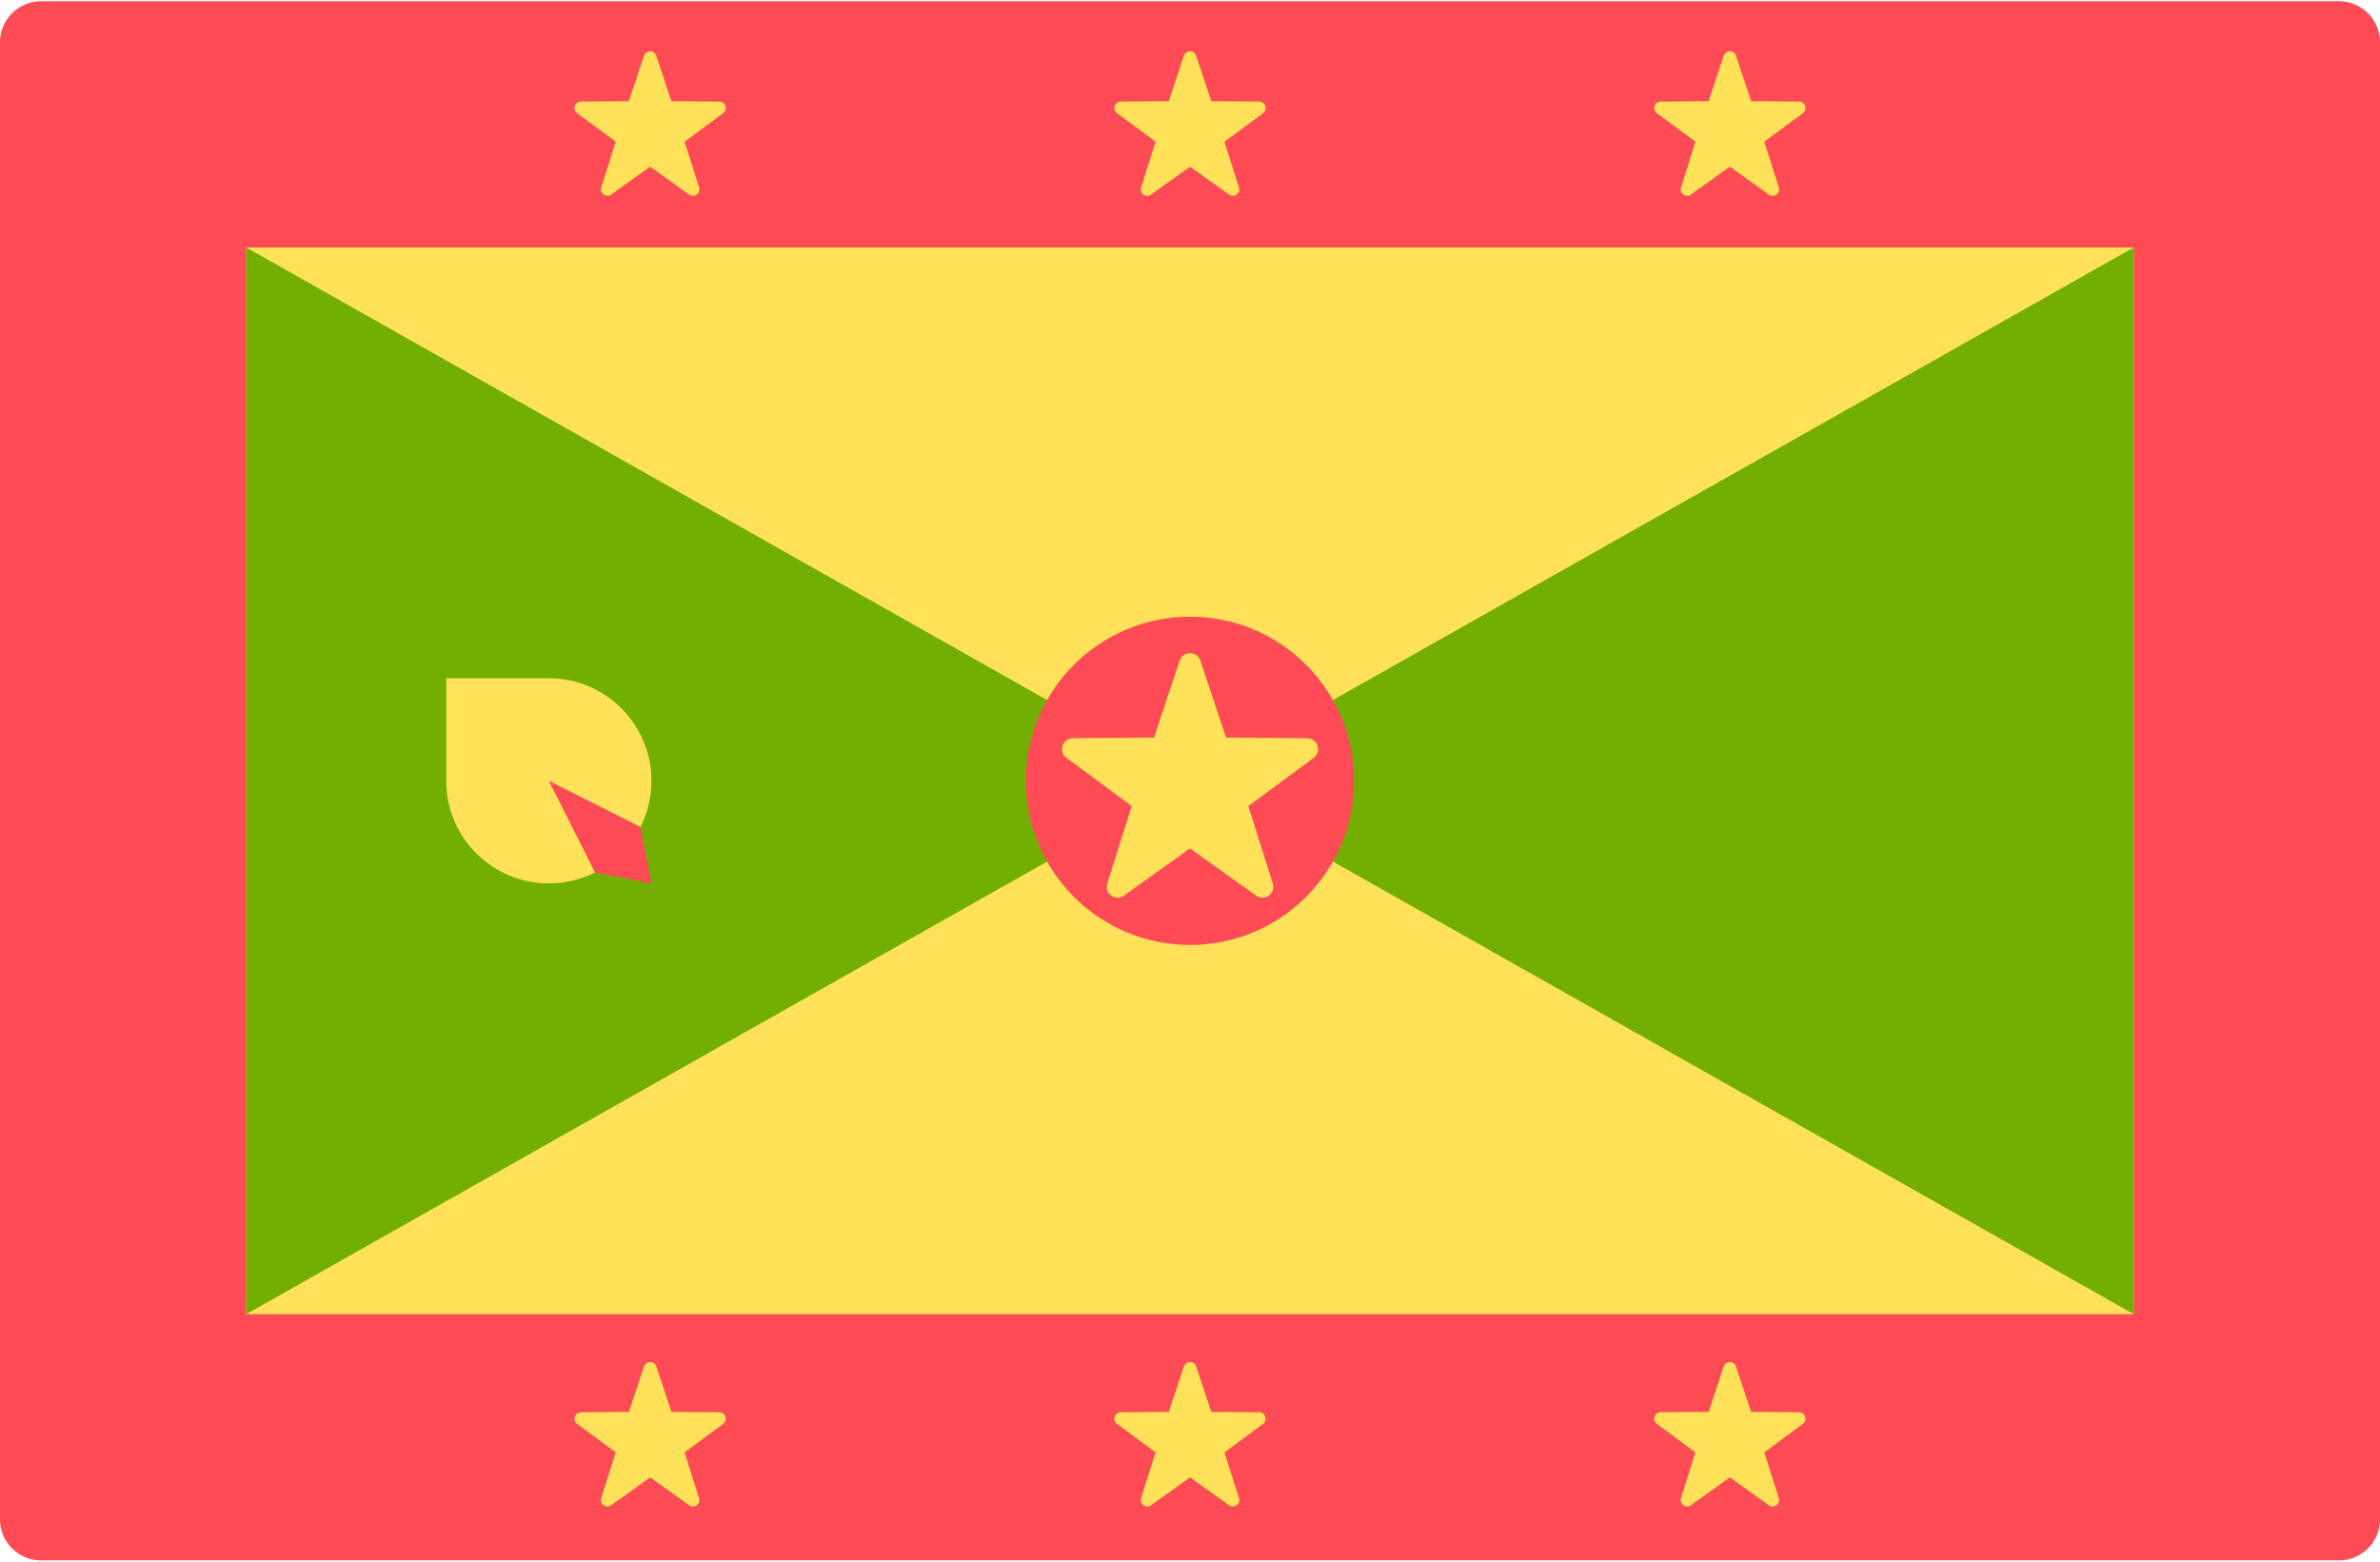
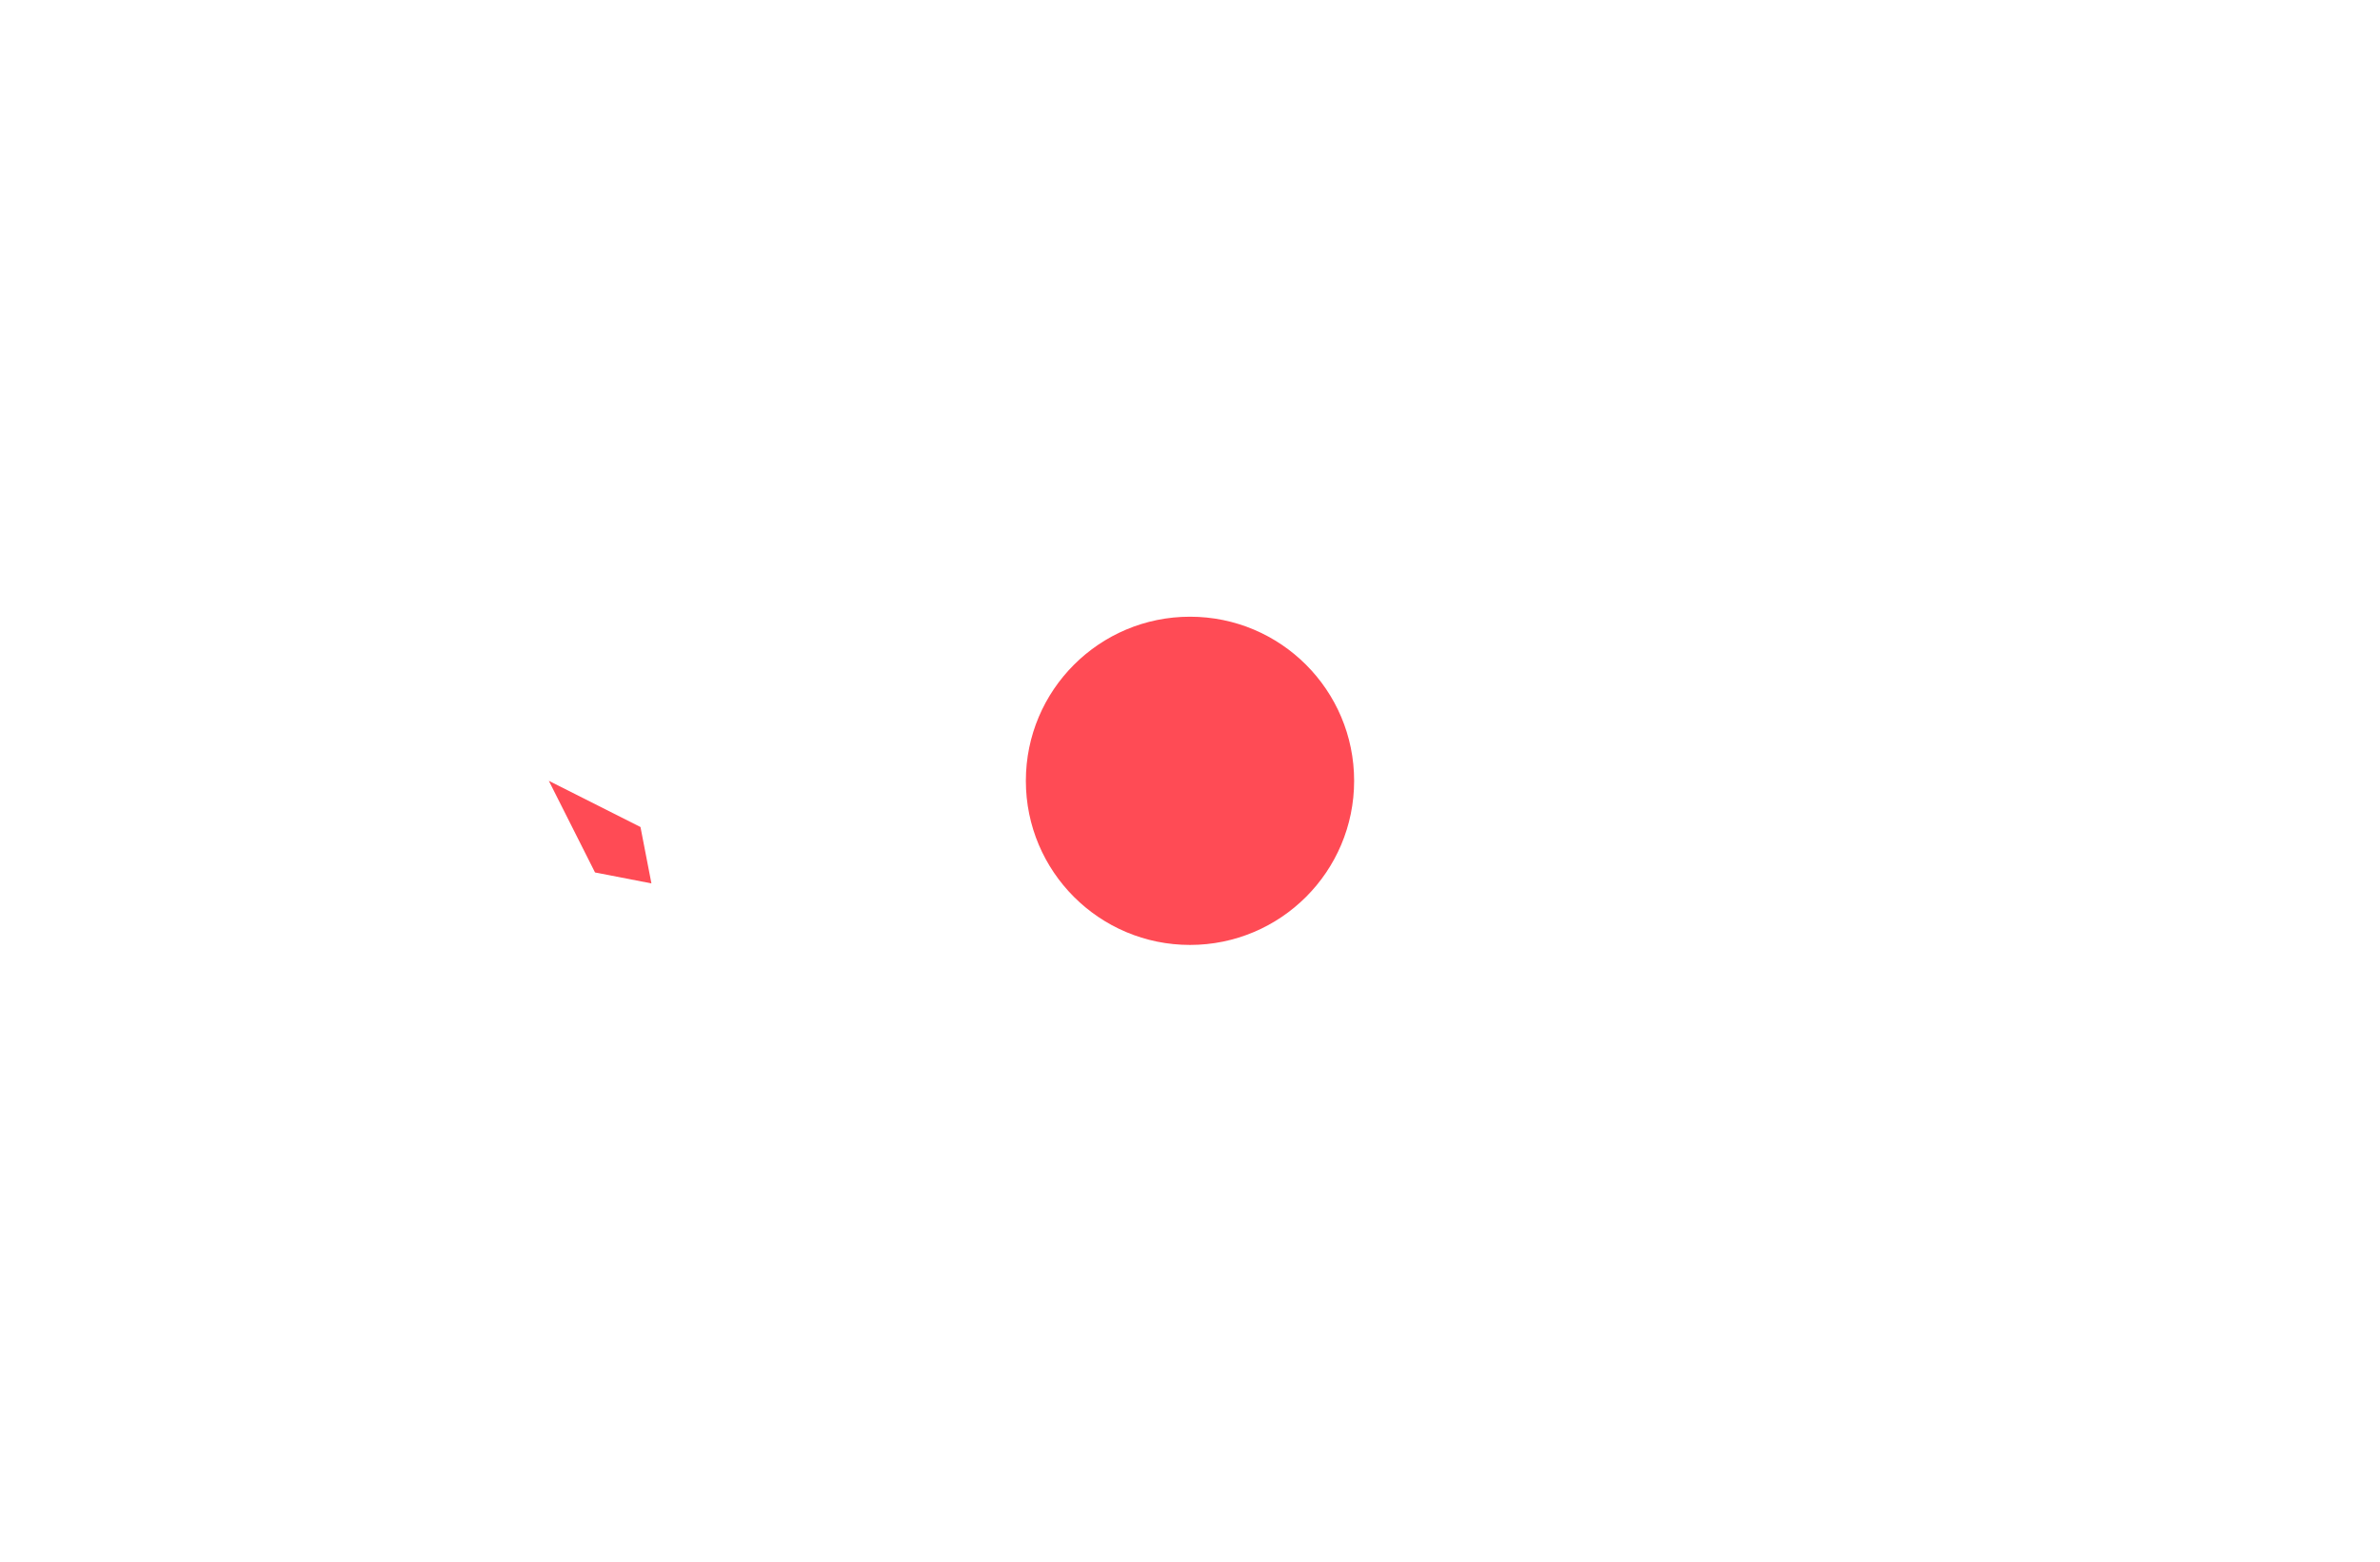
<svg xmlns="http://www.w3.org/2000/svg" viewBox="0 0 512 336">
  <g fill="none">
-     <path d="M503.172 335.724H8.828A8.829 8.829 0 0 1 0 326.896V9.104A8.829 8.829 0 0 1 8.828.276h494.345a8.829 8.829 0 0 1 8.828 8.828v317.792a8.83 8.83 0 0 1-8.829 8.828z" fill="#FF4B55" />
-     <path fill="#FFE15A" d="M459.033 53.242v229.517H52.965V53.242h406.068" />
-     <path d="M52.965 53.242L255.999 168 52.965 282.758zm406.068 0L255.999 168l203.034 114.758z" fill="#73AF00" />
    <circle fill="#FF4B55" cx="255.999" cy="168" r="35.31" />
-     <path d="M258.231 142.129l5.523 16.558 17.454.136c2.26.018 3.197 2.901 1.379 4.244l-14.041 10.369 5.266 16.642c.682 2.155-1.771 3.937-3.611 2.623L256 182.55l-14.2 10.151c-1.838 1.314-4.291-.468-3.61-2.623l5.266-16.642-14.041-10.369c-1.818-1.343-.881-4.226 1.379-4.244l17.454-.136 5.523-16.558c.712-2.144 3.745-2.144 4.46 0zm-.913-130.136l3.263 9.783 10.313.079c1.335.01 1.889 1.715.814 2.507l-8.297 6.126 3.111 9.833c.403 1.273-1.047 2.326-2.133 1.549L256 35.876l-8.391 5.997c-1.086.777-2.536-.277-2.133-1.549l3.111-9.833-8.297-6.126c-1.074-.793-.521-2.497.814-2.507l10.313-.079 3.263-9.783c.423-1.27 2.215-1.27 2.638-.003zm116.138 0l3.263 9.783 10.313.079c1.335.01 1.889 1.715.814 2.507l-8.297 6.126 3.111 9.833c.403 1.273-1.047 2.326-2.133 1.549l-8.391-5.997-8.391 5.997c-1.086.777-2.536-.277-2.133-1.549l3.111-9.833-8.297-6.126c-1.074-.793-.521-2.497.814-2.507l10.313-.079 3.263-9.783c.426-1.267 2.217-1.267 2.64 0zm-232.276 0l3.263 9.783 10.313.079c1.335.01 1.889 1.715.814 2.507l-8.297 6.126 3.111 9.833c.403 1.273-1.047 2.326-2.133 1.549l-8.391-5.997-8.391 5.997c-1.086.777-2.536-.277-2.133-1.549l3.111-9.833-8.297-6.126c-1.074-.793-.521-2.497.814-2.507l10.313-.079 3.263-9.783c.426-1.267 2.218-1.267 2.64 0zm116.138 282l3.263 9.783 10.313.079c1.335.01 1.889 1.715.814 2.507l-8.297 6.126 3.111 9.833c.403 1.273-1.047 2.326-2.133 1.549L256 317.875l-8.391 5.997c-1.086.777-2.536-.277-2.133-1.549l3.111-9.833-8.297-6.126c-1.074-.793-.521-2.497.814-2.507l10.313-.079 3.263-9.783c.423-1.269 2.215-1.269 2.638-.002zm116.138 0l3.263 9.783 10.313.079c1.335.01 1.889 1.715.814 2.507l-8.297 6.126 3.111 9.833c.403 1.273-1.047 2.326-2.133 1.549l-8.391-5.997-8.391 5.997c-1.086.777-2.536-.277-2.133-1.549l3.111-9.833-8.297-6.126c-1.074-.793-.521-2.497.814-2.507l10.313-.079 3.263-9.783c.426-1.267 2.217-1.267 2.64 0zm-232.276 0l3.263 9.783 10.313.079c1.335.01 1.889 1.715.814 2.507l-8.297 6.126 3.111 9.833c.403 1.273-1.047 2.326-2.133 1.549l-8.391-5.997-8.391 5.997c-1.086.777-2.536-.277-2.133-1.549l3.111-9.833-8.297-6.126c-1.074-.793-.521-2.497.814-2.507l10.313-.079 3.263-9.783c.426-1.267 2.218-1.267 2.64 0zm-23.111-148.062H96V168c0 12.189 9.88 22.069 22.069 22.069 12.189 0 22.069-9.88 22.069-22.069 0-12.189-9.881-22.069-22.069-22.069z" fill="#FFE15A" />
    <path fill="#FF4B55" d="M140.138 190.069l-12.132-2.352L118.069 168l19.717 9.939z" />
  </g>
</svg>